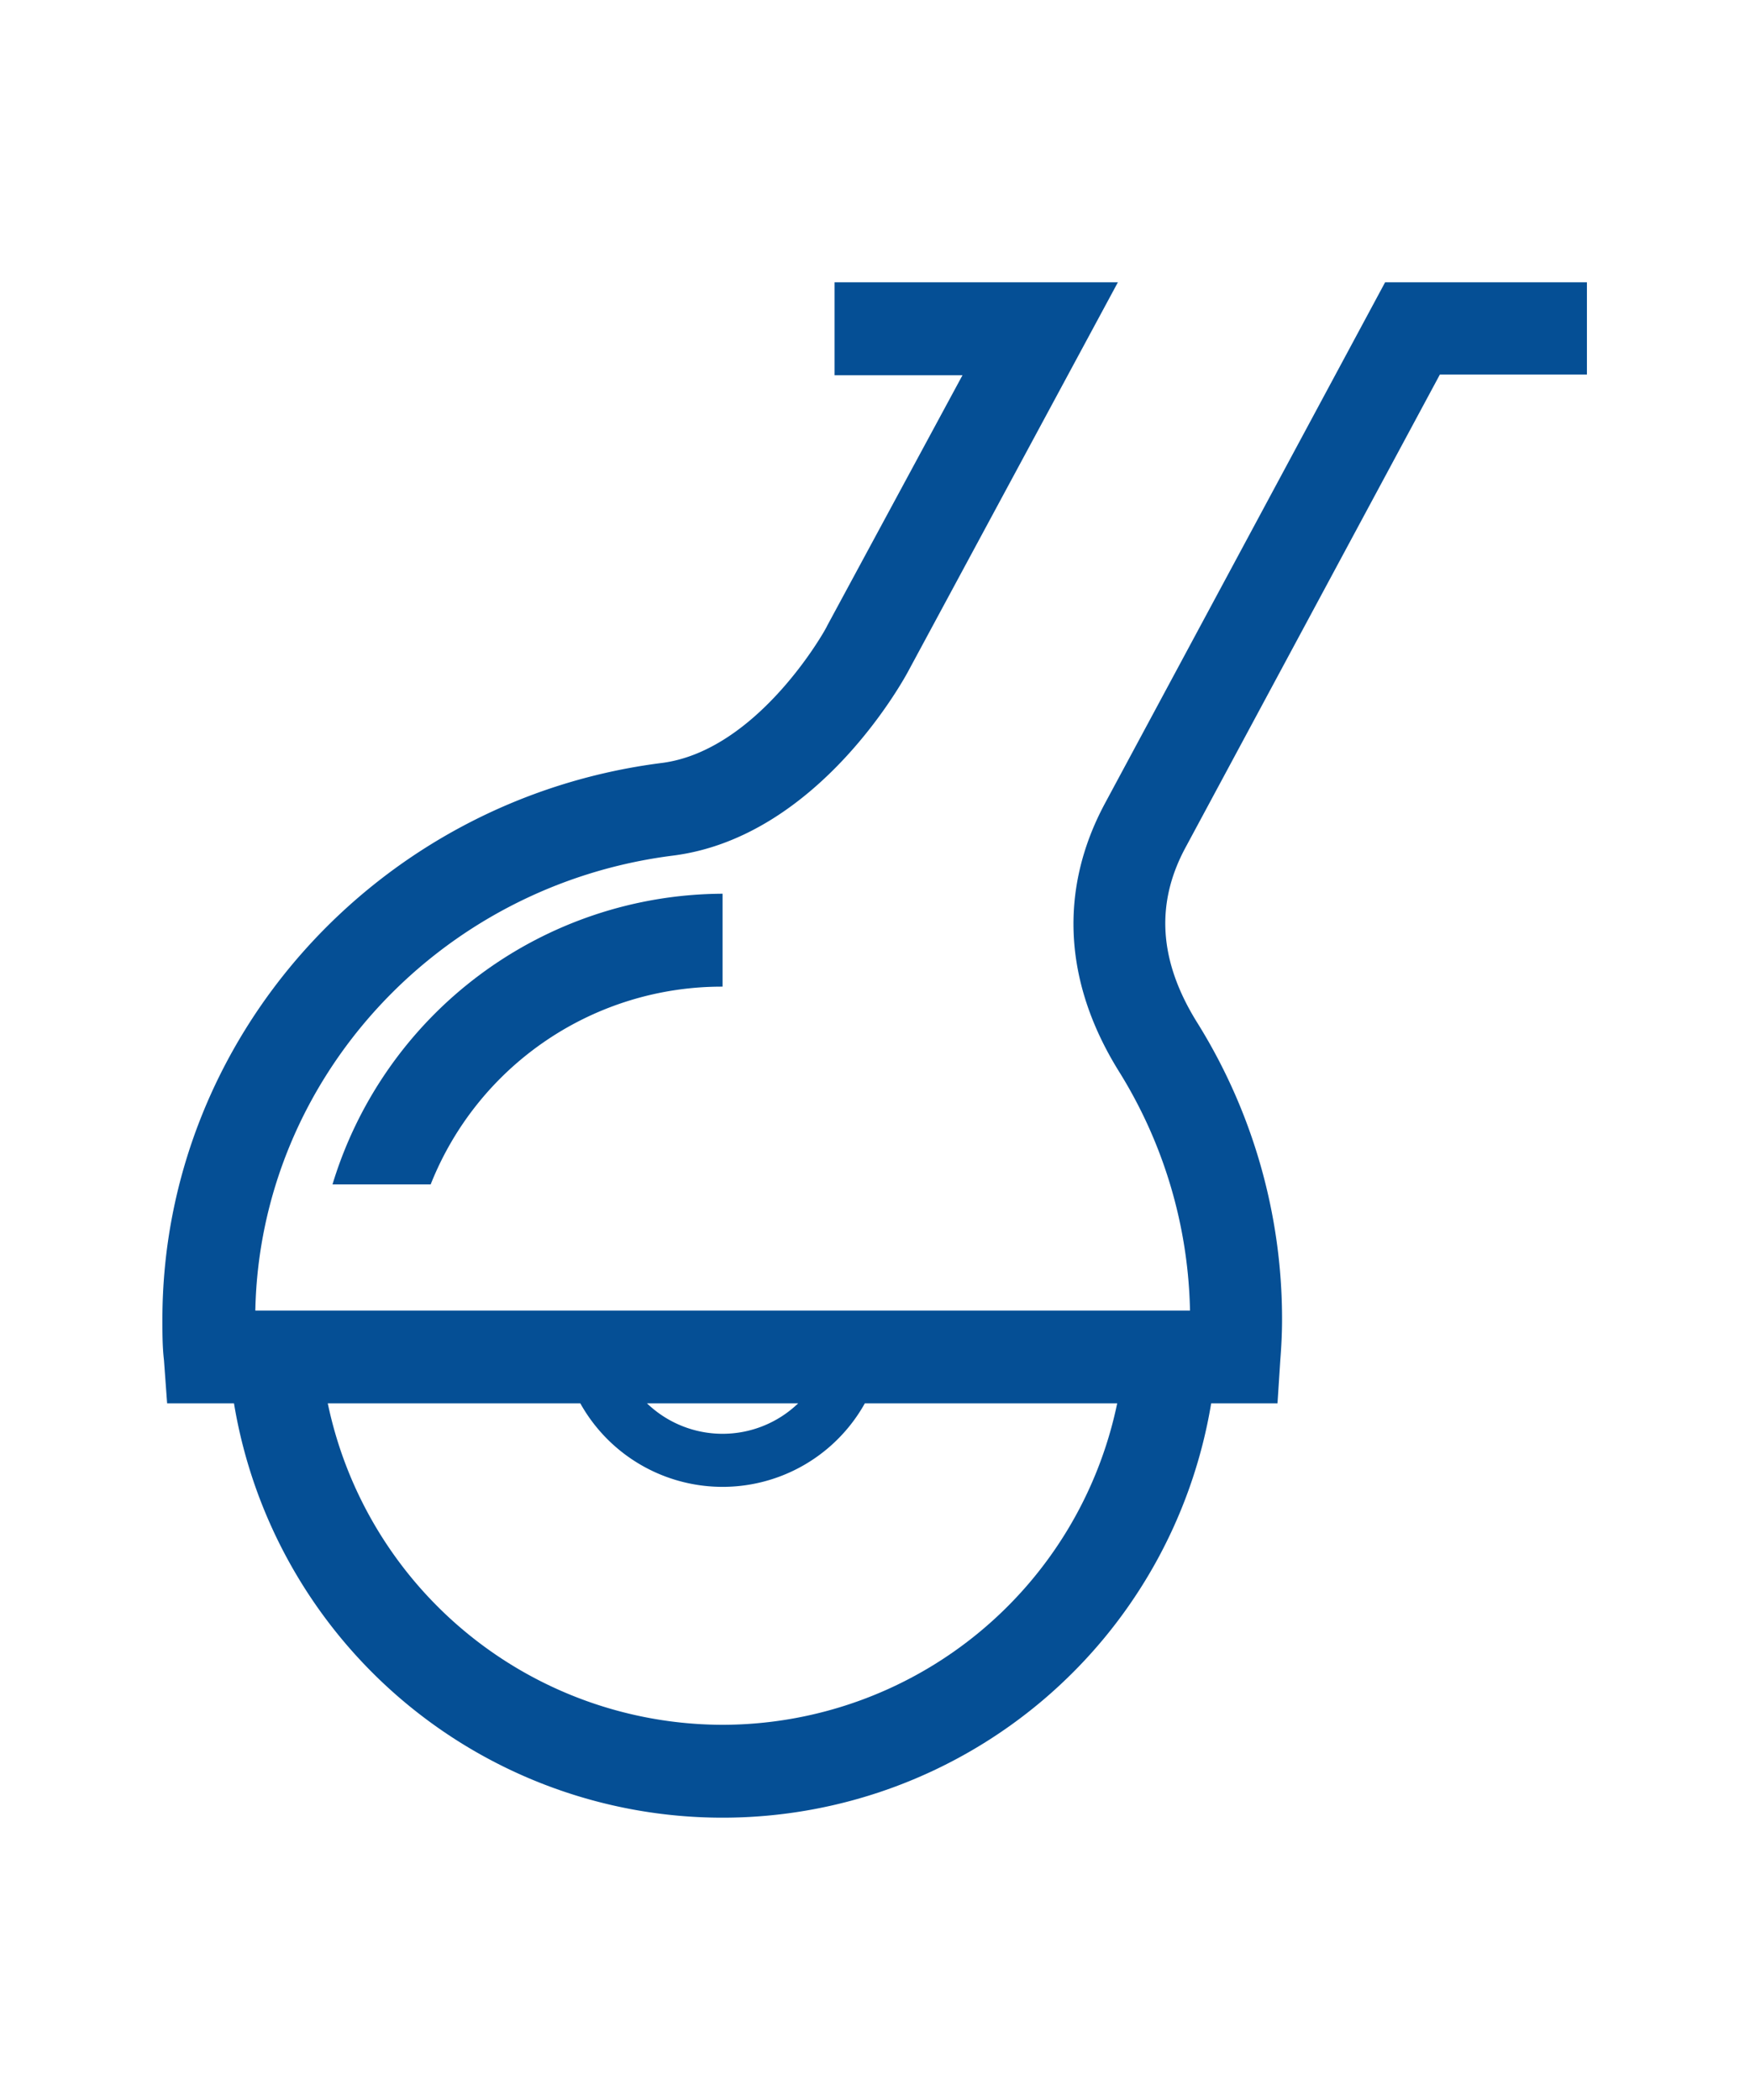
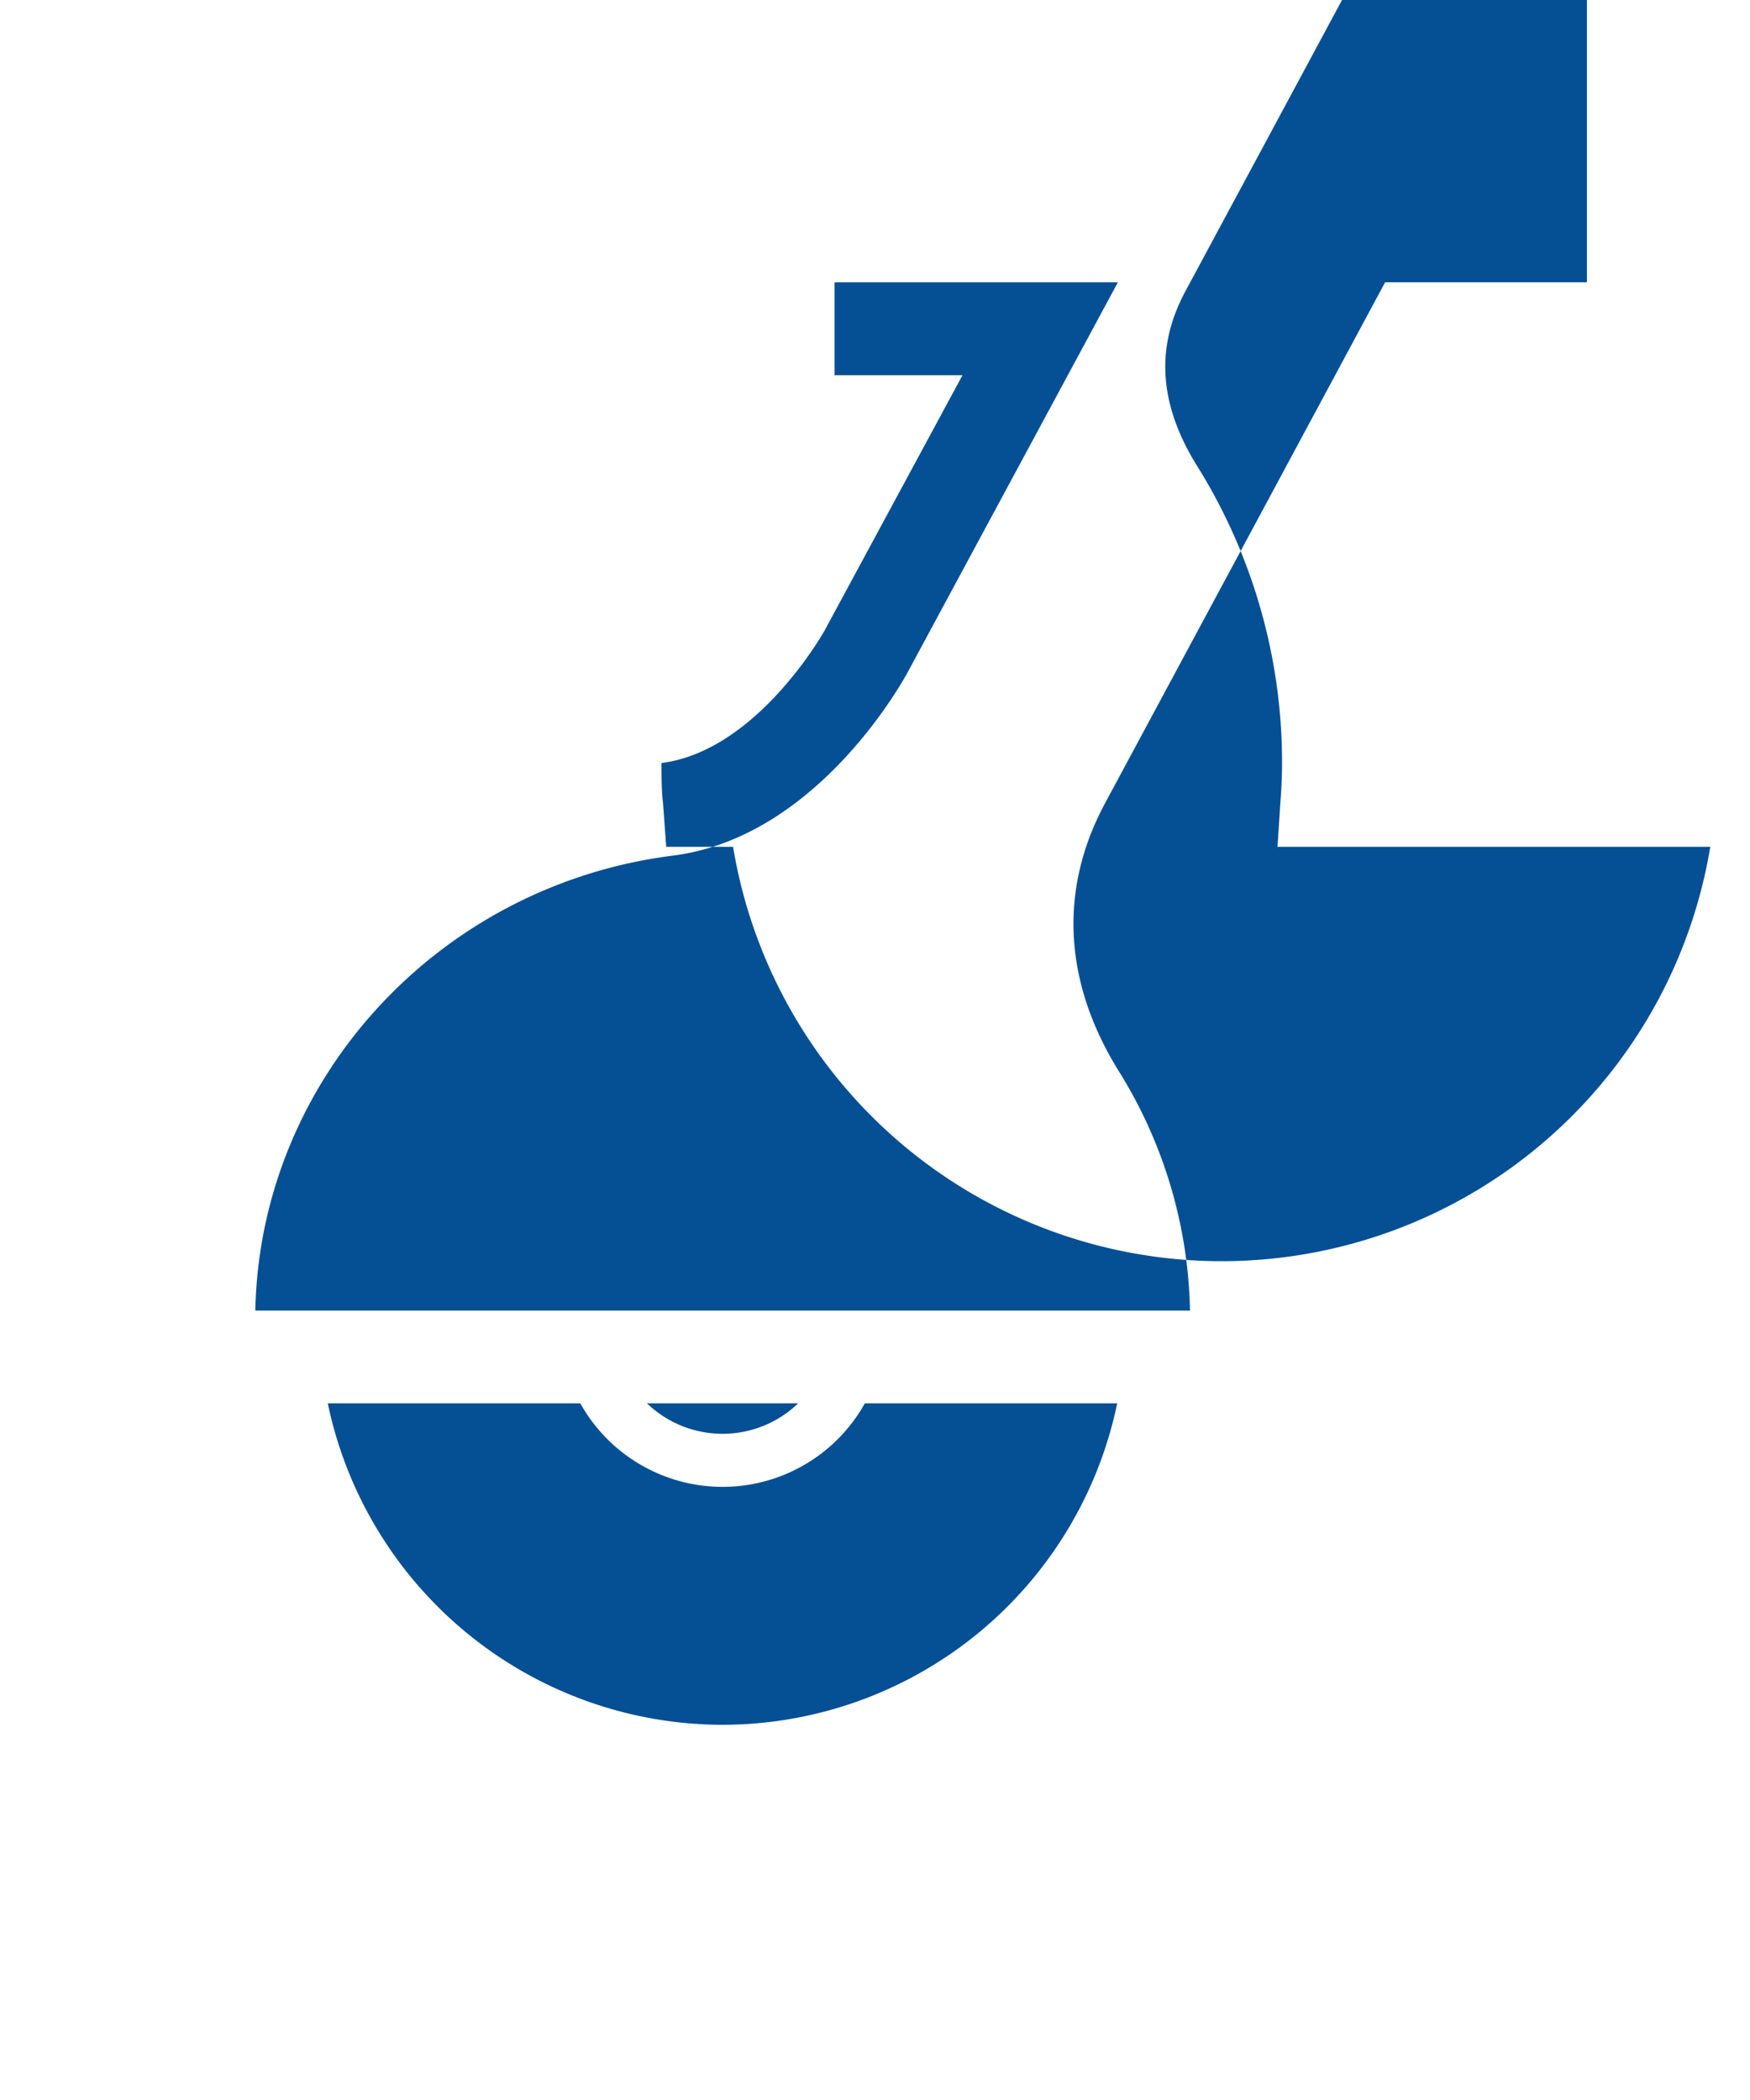
<svg xmlns="http://www.w3.org/2000/svg" id="Layer_72" data-name="Layer 72" viewBox="0 0 100 120">
  <defs>
    <style>.cls-1{fill:#054f95;}</style>
  </defs>
-   <path class="cls-1" d="M79.15,16.13l-16,29.76c-2.66,4.94-2.38,10.25.8,15.35A26.82,26.82,0,0,1,68,74.89H14.59c.26-13.17,10.44-24.31,23.88-26,8.36-1.07,13.28-10.24,13.47-10.61L63.88,16.13H47.69v5.31H55L47.26,35.77c0,.07-3.9,7.13-9.46,7.83C21.54,45.67,9.28,59.34,9.28,75.4c0,.78,0,1.56.09,2.33l.18,2.46h3.82a28.3,28.3,0,0,0,55.84,0H73l.16-2.47c.06-.77.1-1.54.1-2.32a32,32,0,0,0-4.87-17c-2.17-3.5-2.38-6.78-.63-10l14.52-27h8.4V16.13ZM45.61,80.19a6.23,6.23,0,0,1-8.64,0ZM41.29,98.56A23.08,23.08,0,0,1,18.73,80.19H33.16a9.31,9.31,0,0,0,16.26,0H63.84A23.06,23.06,0,0,1,41.29,98.56Z" />
-   <path class="cls-1" d="M19,67.68h5.61a17.89,17.89,0,0,1,16.68-11.3V51.07A23.4,23.4,0,0,0,19,67.68Z" />
+   <path class="cls-1" d="M79.15,16.13l-16,29.76c-2.66,4.94-2.38,10.25.8,15.35A26.82,26.82,0,0,1,68,74.89H14.59c.26-13.17,10.44-24.31,23.88-26,8.36-1.07,13.28-10.24,13.47-10.61L63.88,16.13H47.69v5.31H55L47.26,35.77c0,.07-3.9,7.13-9.46,7.83c0,.78,0,1.56.09,2.33l.18,2.46h3.82a28.3,28.3,0,0,0,55.84,0H73l.16-2.47c.06-.77.1-1.54.1-2.32a32,32,0,0,0-4.87-17c-2.17-3.5-2.38-6.78-.63-10l14.52-27h8.4V16.13ZM45.61,80.19a6.23,6.23,0,0,1-8.64,0ZM41.29,98.56A23.08,23.08,0,0,1,18.73,80.19H33.16a9.31,9.31,0,0,0,16.26,0H63.84A23.06,23.06,0,0,1,41.29,98.56Z" />
</svg>